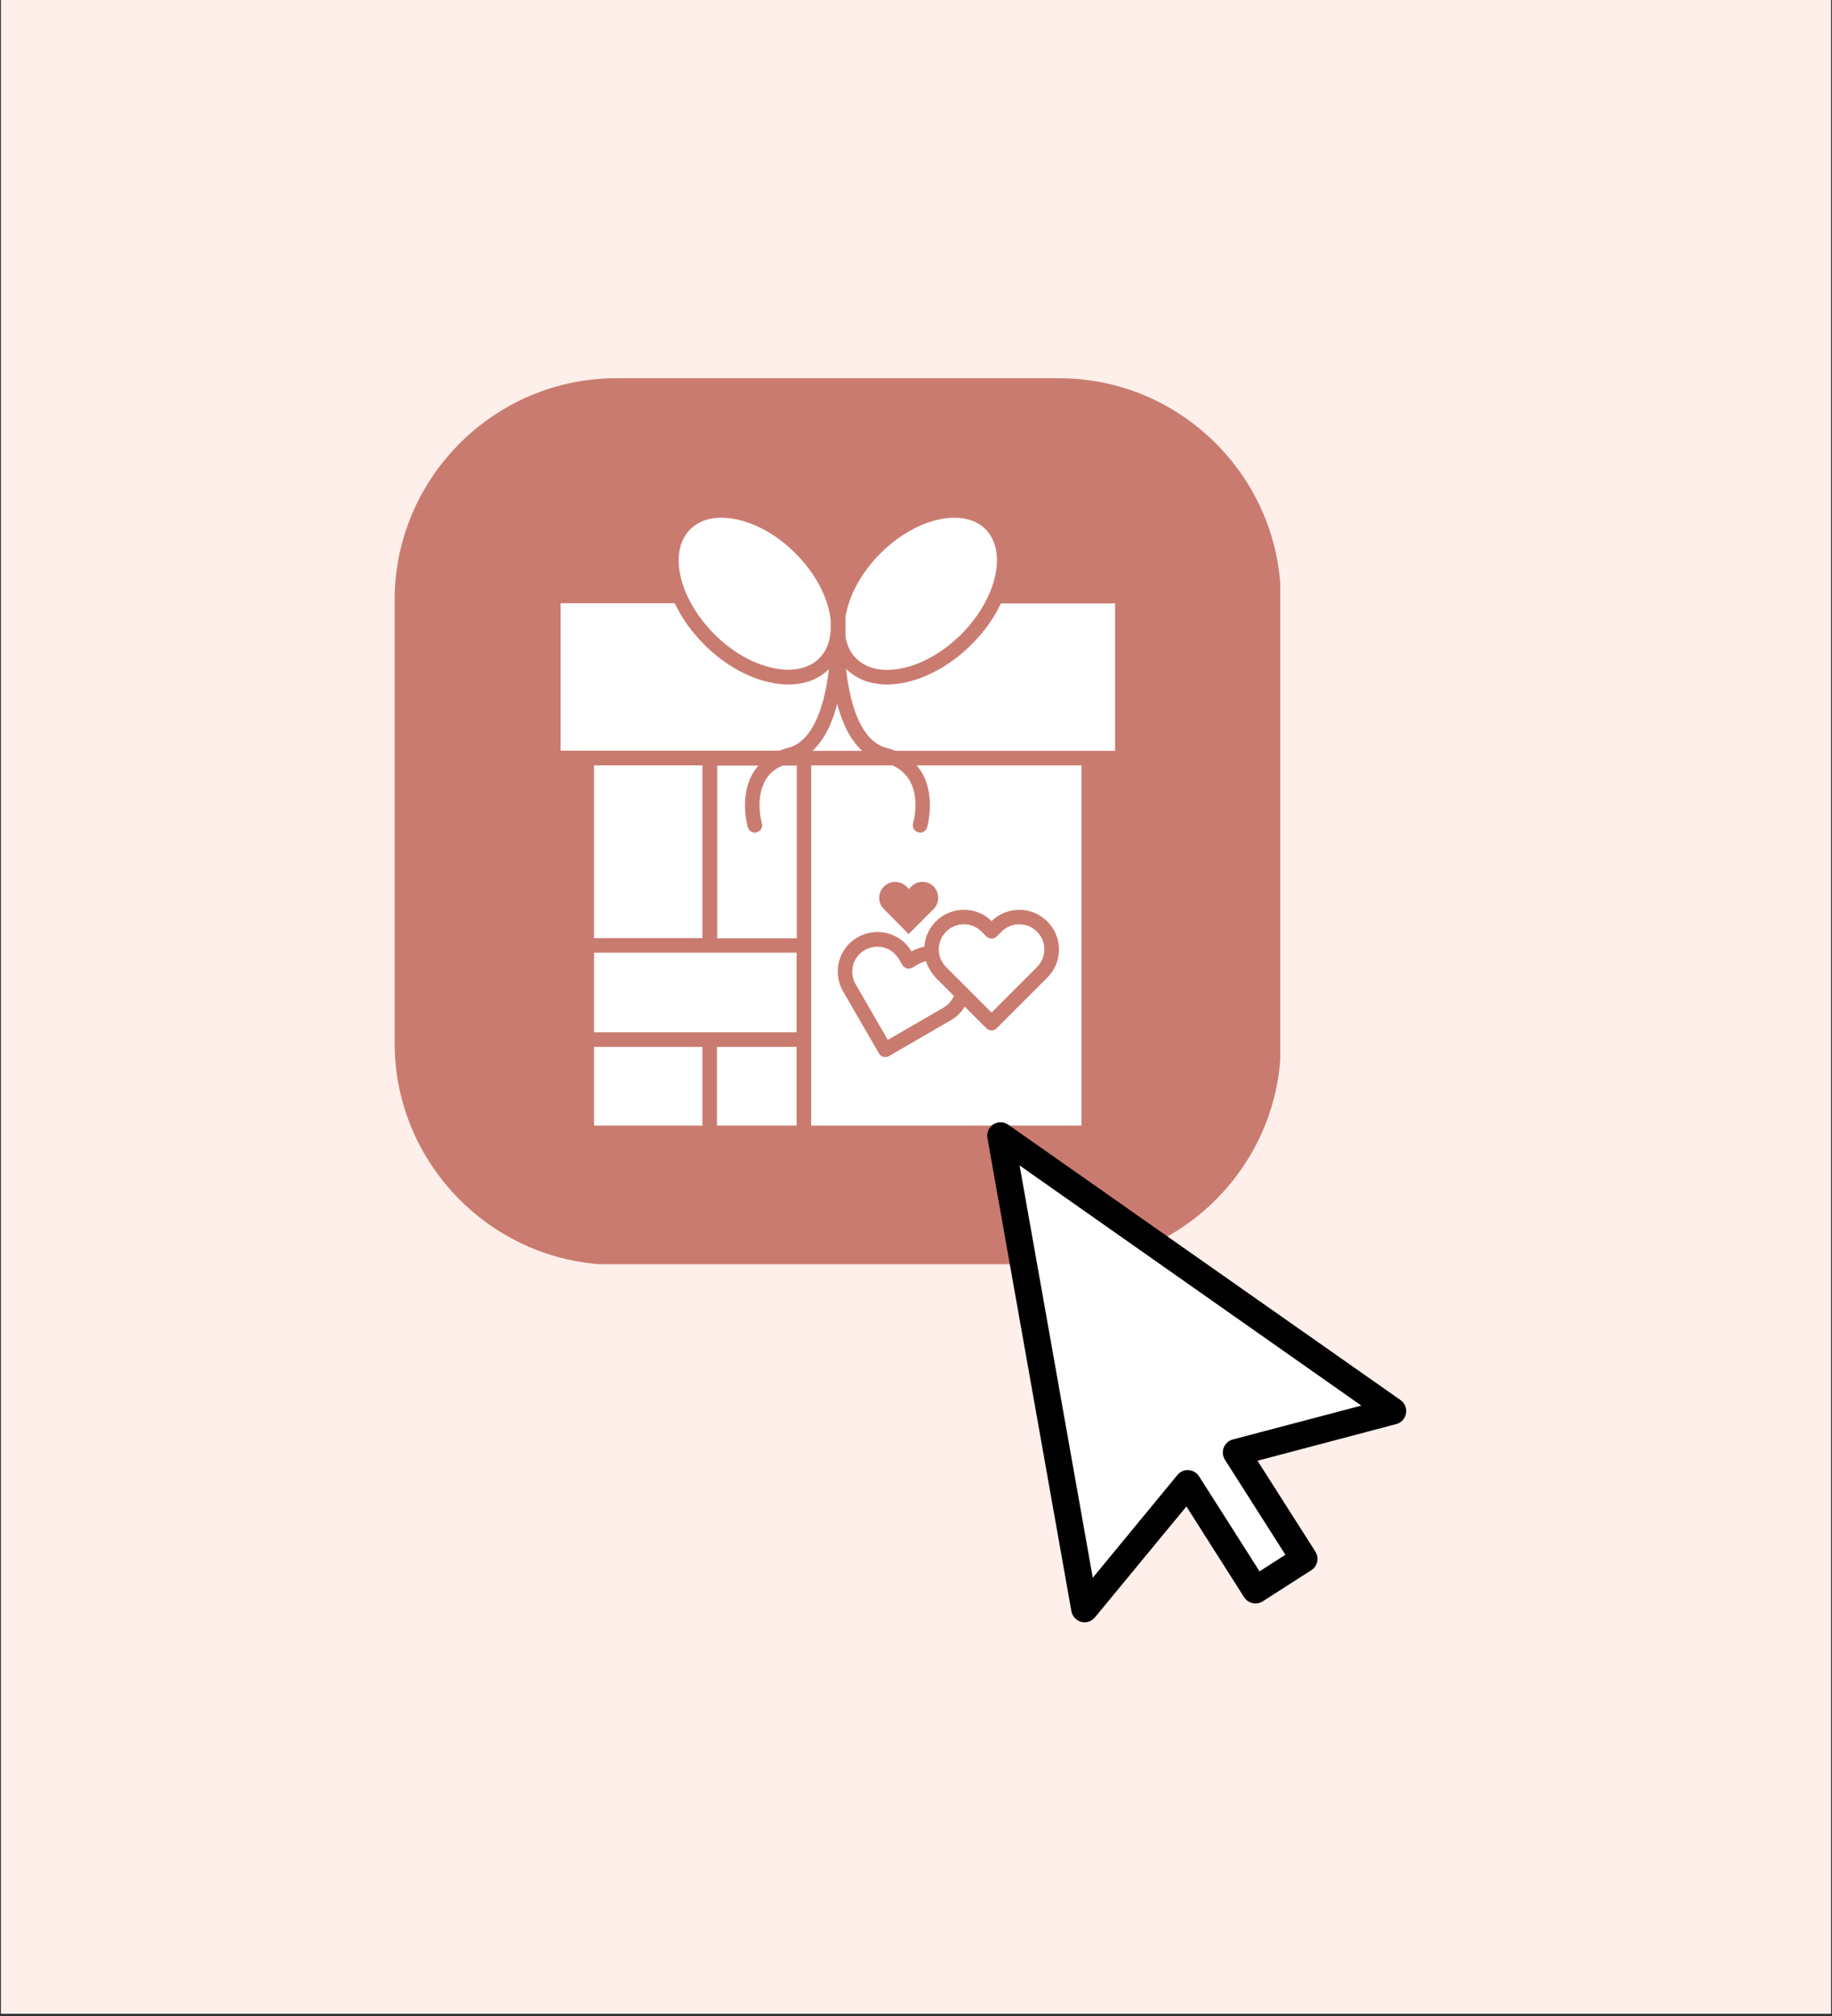
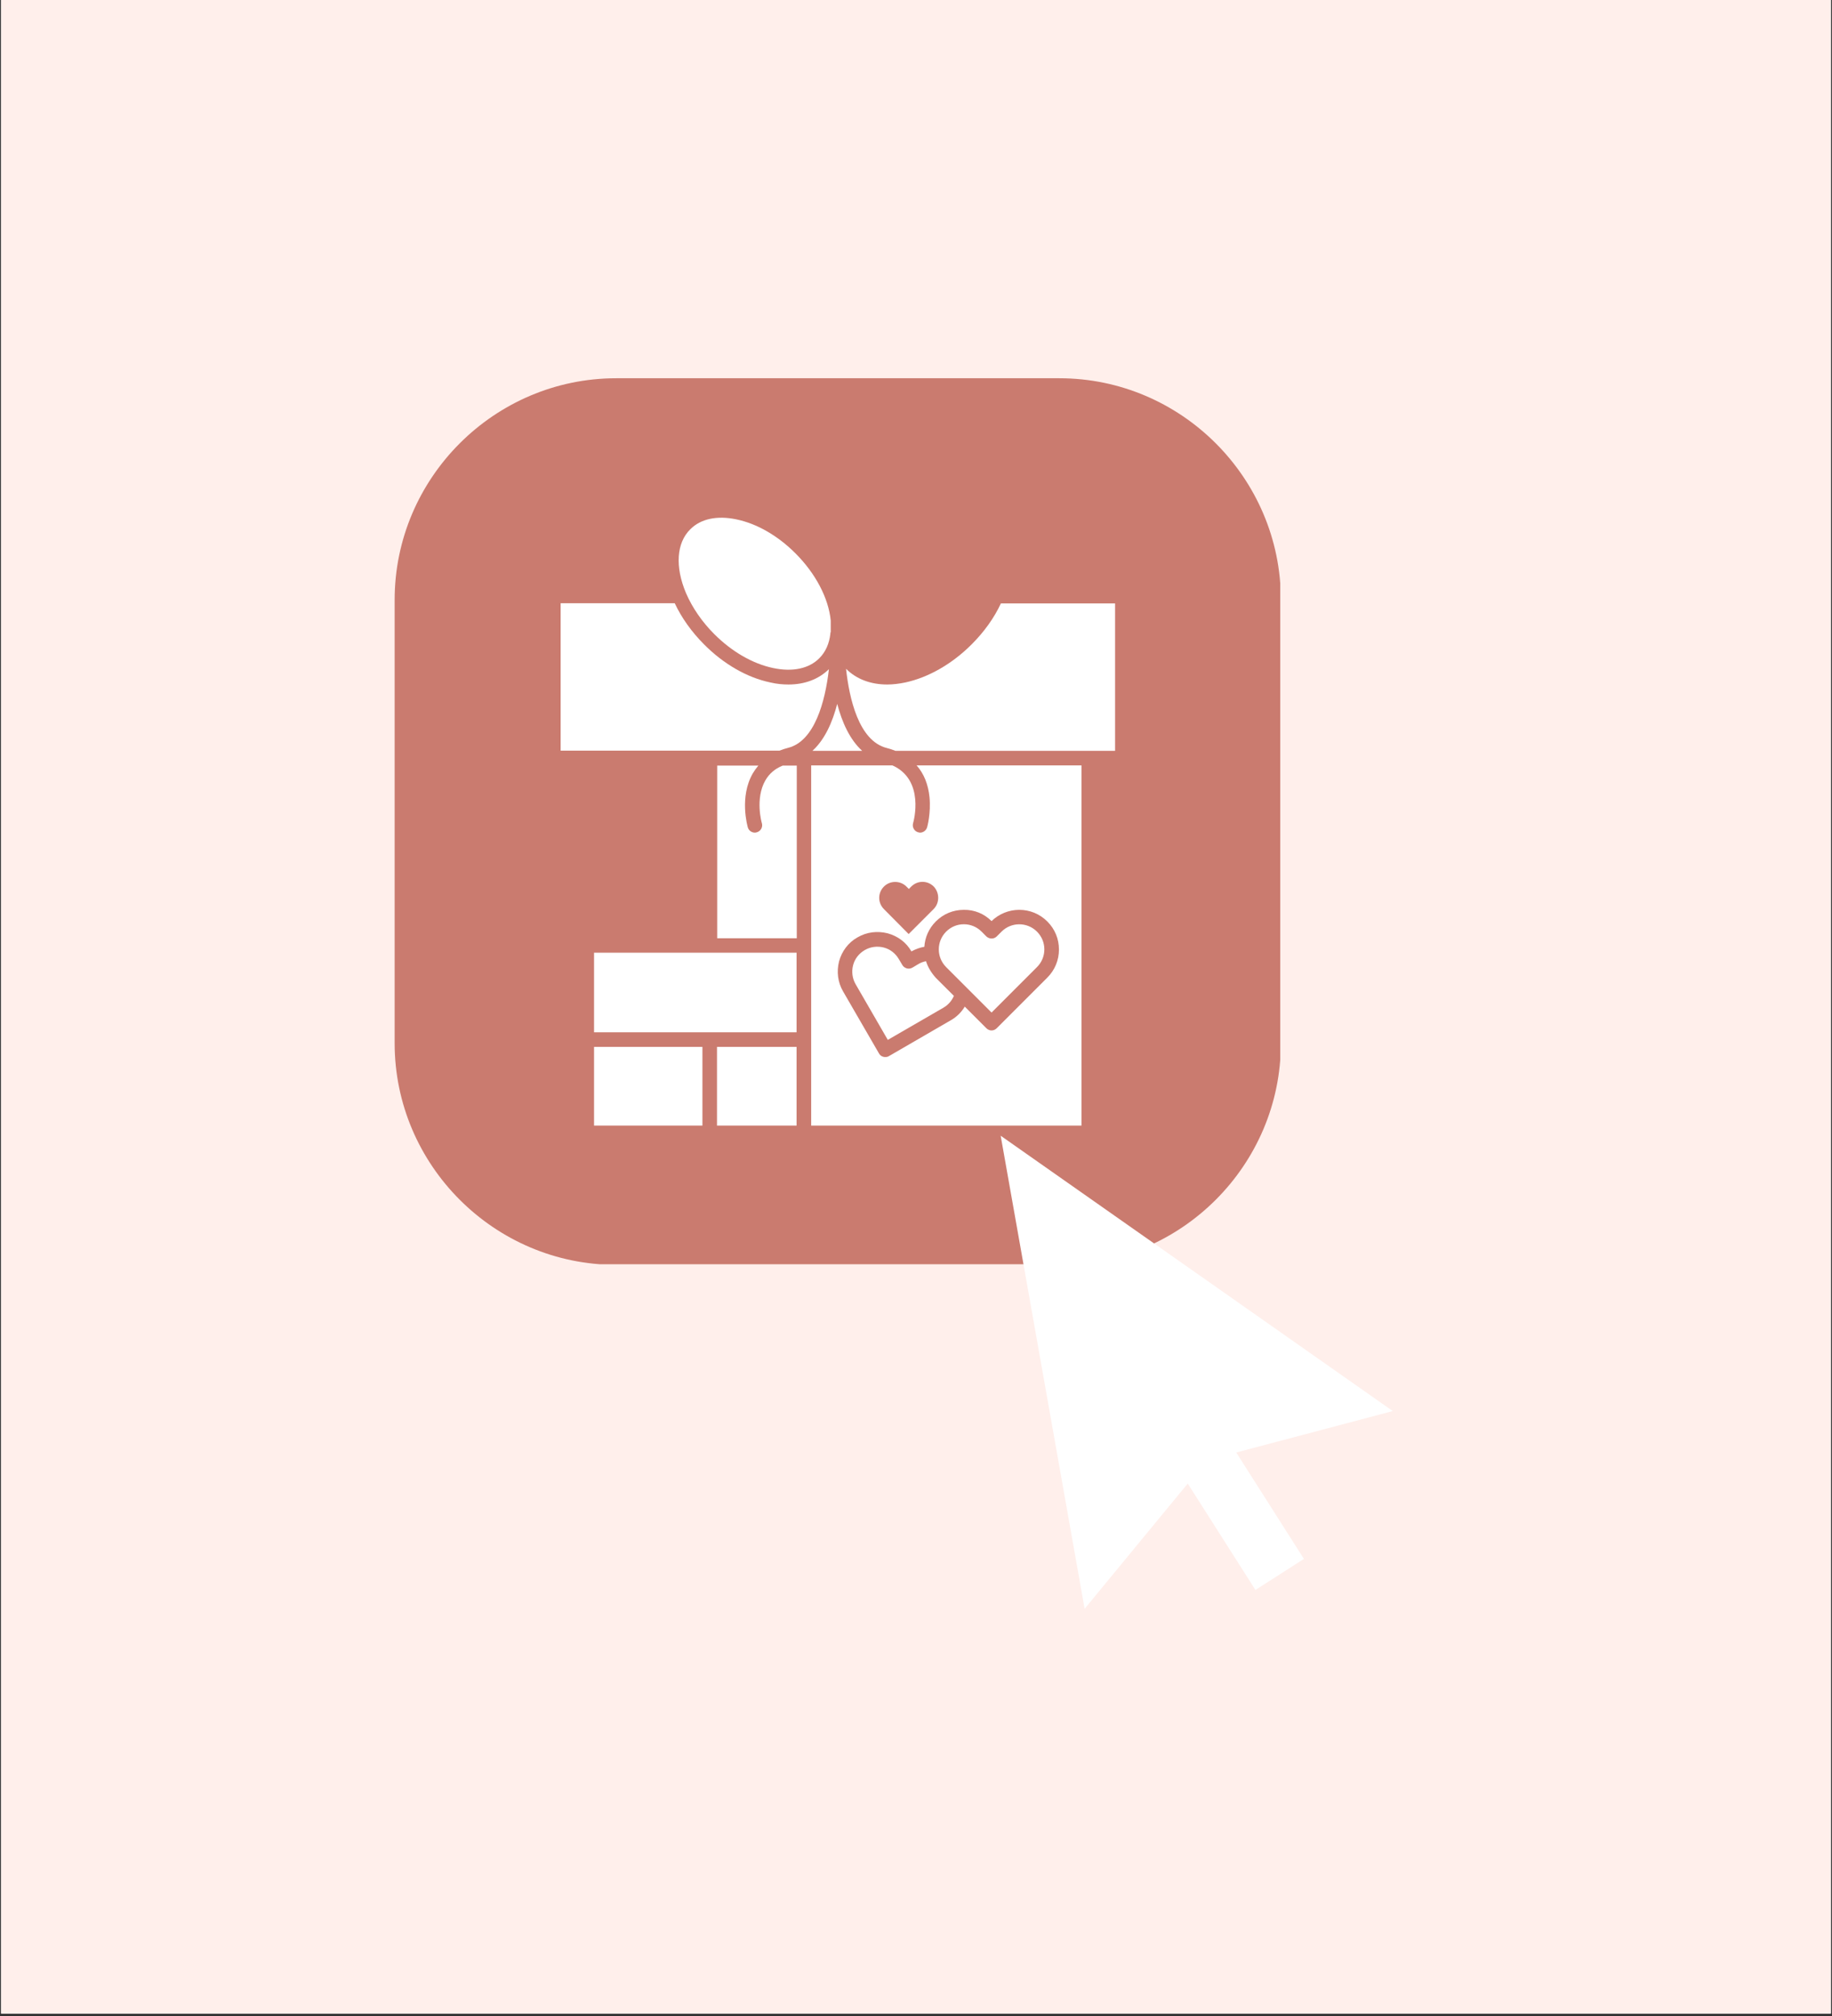
<svg xmlns="http://www.w3.org/2000/svg" width="500" zoomAndPan="magnify" viewBox="0 0 375 412.5" height="550" preserveAspectRatio="xMidYMid meet" version="1.0">
  <rect x="0" y="0" width="375" height="412.5" fill="#333333" stroke="none" />
  <defs>
    <clipPath id="9ce22b3b5c">
      <path d="M 0.227 0 L 374.773 0 L 374.773 412 L 0.227 412 Z M 0.227 0 " clip-rule="nonzero" />
    </clipPath>
    <clipPath id="e01fb0bd1a">
      <path d="M 80.781 77.395 L 262.059 77.395 L 262.059 258.676 L 80.781 258.676 Z M 80.781 77.395 " clip-rule="nonzero" />
    </clipPath>
    <clipPath id="5eb06ef34f">
      <path d="M 204 232 L 286 232 L 286 330 L 204 330 Z M 204 232 " clip-rule="nonzero" />
    </clipPath>
    <clipPath id="912d44ce18">
      <path d="M 201.59 229.934 L 275.344 216.844 L 293.934 321.578 L 220.176 334.668 Z M 201.59 229.934 " clip-rule="nonzero" />
    </clipPath>
    <clipPath id="b5afc05740">
      <path d="M 201.59 229.934 L 275.344 216.844 L 293.934 321.578 L 220.176 334.668 Z M 201.59 229.934 " clip-rule="nonzero" />
    </clipPath>
    <clipPath id="0513d3139e">
      <path d="M 201.59 229.934 L 275.344 216.844 L 293.934 321.578 L 220.176 334.668 Z M 201.59 229.934 " clip-rule="nonzero" />
    </clipPath>
    <clipPath id="040971f796">
-       <path d="M 202 229 L 288 229 L 288 332 L 202 332 Z M 202 229 " clip-rule="nonzero" />
-     </clipPath>
+       </clipPath>
    <clipPath id="749e256c91">
      <path d="M 201.59 229.934 L 275.344 216.844 L 293.934 321.578 L 220.176 334.668 Z M 201.59 229.934 " clip-rule="nonzero" />
    </clipPath>
    <clipPath id="0476d63125">
-       <path d="M 201.59 229.934 L 275.344 216.844 L 293.934 321.578 L 220.176 334.668 Z M 201.59 229.934 " clip-rule="nonzero" />
-     </clipPath>
+       </clipPath>
    <clipPath id="2f34170fb2">
      <path d="M 201.59 229.934 L 275.344 216.844 L 293.934 321.578 L 220.176 334.668 Z M 201.59 229.934 " clip-rule="nonzero" />
    </clipPath>
  </defs>
  <g clip-path="url(#9ce22b3b5c)">
    <path fill="#ffffff" d="M 0.227 0 L 374.773 0 L 374.773 412 L 0.227 412 Z M 0.227 0 " fill-opacity="1" fill-rule="nonzero" />
    <path fill="#ffefeb" d="M 0.227 0 L 374.773 0 L 374.773 412 L 0.227 412 Z M 0.227 0 " fill-opacity="1" fill-rule="nonzero" />
  </g>
  <g clip-path="url(#e01fb0bd1a)">
    <path fill="#ca7b6f" d="M 216.836 258.805 L 126.133 258.805 C 101.188 258.805 80.781 238.395 80.781 213.453 L 80.781 122.746 C 80.781 97.805 101.188 77.395 126.133 77.395 L 216.836 77.395 C 241.781 77.395 262.188 97.805 262.188 122.746 L 262.188 213.453 C 262.188 238.395 241.781 258.805 216.836 258.805 Z M 216.836 258.805 " fill-opacity="1" fill-rule="nonzero" />
  </g>
  <path fill="#ffffff" d="M 121.598 214.207 L 143.781 214.207 L 143.781 230.309 L 121.598 230.309 Z M 121.598 214.207 " fill-opacity="1" fill-rule="nonzero" />
  <path fill="#ffffff" d="M 146.766 214.207 L 163.055 214.207 L 163.055 230.309 L 146.766 230.309 Z M 146.766 214.207 " fill-opacity="1" fill-rule="nonzero" />
  <path fill="#ffffff" d="M 121.598 194.934 L 163.055 194.934 L 163.055 211.223 L 121.598 211.223 Z M 121.598 194.934 " fill-opacity="1" fill-rule="nonzero" />
  <path fill="#ffffff" d="M 190.27 163.148 C 190.57 166.398 189.812 169.156 189.777 169.273 C 189.586 169.914 188.984 170.367 188.34 170.367 C 188.188 170.367 188.074 170.328 187.926 170.293 C 187.133 170.066 186.676 169.234 186.902 168.441 C 187.016 168.062 189.359 159.598 182.672 156.609 L 166.043 156.609 L 166.043 230.309 L 221.371 230.309 L 221.371 156.609 L 187.621 156.609 C 189.133 158.312 190.004 160.504 190.27 163.148 Z M 202.965 188.469 C 204.477 186.996 206.52 186.164 208.637 186.164 C 210.789 186.164 212.832 186.996 214.379 188.547 C 215.93 190.098 216.762 192.098 216.762 194.289 C 216.762 196.445 215.93 198.484 214.379 200.035 L 204.023 210.391 C 203.723 210.691 203.344 210.844 202.965 210.844 C 202.59 210.844 202.211 210.691 201.906 210.391 L 197.484 205.969 C 196.805 207.102 195.824 208.086 194.613 208.766 L 181.953 216.098 C 181.727 216.25 181.461 216.285 181.199 216.285 C 180.668 216.285 180.176 216.023 179.914 215.531 L 172.582 202.871 C 171.484 200.98 171.219 198.824 171.75 196.711 C 172.316 194.633 173.637 192.855 175.527 191.797 C 177.418 190.699 179.57 190.438 181.688 190.965 C 183.766 191.531 185.504 192.816 186.562 194.668 C 187.395 194.215 188.301 193.875 189.211 193.723 C 189.324 191.836 190.117 189.984 191.551 188.547 C 193.102 186.996 195.105 186.164 197.297 186.164 C 199.453 186.129 201.453 186.957 202.965 188.469 Z M 192.043 183.707 C 192.043 184.539 191.742 185.371 191.098 186.016 L 185.996 191.117 L 180.934 186.016 C 179.648 184.73 179.648 182.688 180.934 181.402 C 181.574 180.762 182.406 180.457 183.238 180.457 C 184.07 180.457 184.902 180.762 185.543 181.402 L 186.035 181.895 L 186.527 181.402 C 187.812 180.117 189.852 180.117 191.137 181.402 C 191.742 182.047 192.043 182.879 192.043 183.707 Z M 192.043 183.707 " fill-opacity="1" fill-rule="nonzero" />
  <path fill="#ffffff" d="M 189.551 196.672 C 188.984 196.785 188.453 196.973 187.961 197.277 L 186.754 197.996 C 186.414 198.184 185.996 198.258 185.617 198.145 C 185.242 198.031 184.902 197.805 184.711 197.465 L 183.992 196.258 C 183.312 195.086 182.219 194.215 180.895 193.875 C 179.57 193.535 178.172 193.723 177.004 194.402 C 175.832 195.086 174.961 196.18 174.621 197.504 C 174.281 198.824 174.469 200.223 175.148 201.395 L 181.727 212.773 L 193.102 206.195 C 194.086 205.629 194.805 204.797 195.258 203.777 L 191.551 200.074 C 190.609 199.016 189.926 197.883 189.551 196.672 Z M 189.551 196.672 " fill-opacity="1" fill-rule="nonzero" />
  <path fill="#ffffff" d="M 156.668 159.672 C 154.516 163.414 155.914 168.363 155.953 168.441 C 156.18 169.234 155.723 170.066 154.93 170.293 C 154.781 170.328 154.668 170.367 154.516 170.367 C 153.871 170.367 153.27 169.953 153.078 169.309 C 153.004 169.043 151.301 163.074 154.098 158.234 C 154.441 157.668 154.816 157.141 155.234 156.648 L 146.805 156.648 L 146.805 191.984 L 163.094 191.984 L 163.094 156.648 L 160.223 156.648 C 158.598 157.293 157.426 158.348 156.668 159.672 Z M 156.668 159.672 " fill-opacity="1" fill-rule="nonzero" />
-   <path fill="#ffffff" d="M 121.598 156.609 L 143.781 156.609 L 143.781 191.949 L 121.598 191.949 Z M 121.598 156.609 " fill-opacity="1" fill-rule="nonzero" />
  <path fill="#ffffff" d="M 161.395 140.059 C 160.223 140.059 158.977 139.945 157.691 139.641 C 152.965 138.66 148.129 135.898 144.121 131.855 C 141.59 129.324 139.512 126.414 138.113 123.43 L 114.758 123.43 L 114.758 153.586 L 159.578 153.586 C 160.145 153.359 160.715 153.172 161.316 153.02 C 166.723 151.66 168.914 143.609 169.672 136.922 C 167.555 139 164.68 140.059 161.395 140.059 Z M 161.395 140.059 " fill-opacity="1" fill-rule="nonzero" />
  <path fill="#ffffff" d="M 204.895 123.43 C 203.496 126.453 201.418 129.324 198.883 131.855 C 194.879 135.863 190.039 138.621 185.316 139.641 C 184.031 139.906 182.785 140.059 181.613 140.059 C 178.211 140.059 175.301 138.961 173.184 136.844 C 173.828 142.816 175.754 151.621 181.539 153.059 C 182.141 153.211 182.711 153.398 183.277 153.625 L 228.25 153.625 L 228.25 123.465 L 204.895 123.465 Z M 204.895 123.43 " fill-opacity="1" fill-rule="nonzero" />
  <path fill="#ffffff" d="M 166.305 153.625 L 176.473 153.625 C 173.941 151.32 172.355 147.766 171.371 144.027 C 170.426 147.691 168.875 151.281 166.305 153.625 Z M 166.305 153.625 " fill-opacity="1" fill-rule="nonzero" />
-   <path fill="#ffffff" d="M 184.676 136.73 C 188.871 135.863 193.141 133.367 196.77 129.777 C 199.301 127.246 201.266 124.371 202.551 121.387 C 204.855 115.984 204.516 111.105 201.719 108.273 C 199.602 106.156 196.238 105.438 192.309 106.27 C 188.113 107.141 183.844 109.633 180.215 113.223 C 176.32 117.152 173.75 121.84 173.07 126.262 L 173.07 130.305 C 173.375 132.082 174.094 133.594 175.266 134.727 C 177.379 136.844 180.707 137.562 184.676 136.73 Z M 184.676 136.73 " fill-opacity="1" fill-rule="nonzero" />
  <path fill="#ffffff" d="M 140.418 121.348 C 140.418 121.387 140.418 121.387 140.418 121.348 C 141.703 124.336 143.707 127.246 146.199 129.738 C 149.828 133.367 154.098 135.824 158.293 136.695 C 162.262 137.523 165.59 136.809 167.703 134.691 C 168.988 133.406 169.746 131.703 169.973 129.664 L 169.973 129.59 C 169.973 129.59 169.973 129.59 169.973 129.551 L 169.973 129.512 C 169.973 129.477 169.973 129.438 170.012 129.398 C 170.012 129.363 170.012 129.363 170.047 129.324 L 170.047 127.207 C 170.047 127.207 170.047 127.168 170.047 127.133 L 170.047 127.094 C 170.047 127.055 170.047 127.02 170.047 126.98 C 169.594 122.371 166.949 117.344 162.828 113.223 C 159.203 109.594 154.93 107.141 150.734 106.27 C 146.766 105.438 143.441 106.156 141.324 108.273 C 138.453 111.07 138.152 115.984 140.418 121.348 Z M 140.418 121.348 " fill-opacity="1" fill-rule="nonzero" />
  <path fill="#ffffff" d="M 197.977 202.191 C 198.016 202.227 198.055 202.266 198.055 202.266 L 202.965 207.18 L 212.262 197.883 C 213.246 196.898 213.773 195.613 213.773 194.254 C 213.773 192.891 213.246 191.609 212.262 190.625 C 210.262 188.621 207.012 188.621 205.008 190.625 L 204.023 191.609 C 203.457 192.176 202.512 192.176 201.906 191.609 L 200.926 190.625 C 199.941 189.641 198.656 189.113 197.297 189.113 C 195.938 189.113 194.652 189.641 193.668 190.625 C 191.668 192.629 191.668 195.879 193.668 197.883 Z M 197.977 202.191 " fill-opacity="1" fill-rule="nonzero" />
  <g clip-path="url(#5eb06ef34f)">
    <g clip-path="url(#912d44ce18)">
      <g clip-path="url(#b5afc05740)">
        <g clip-path="url(#0513d3139e)">
          <path fill="#ffffff" d="M 285.098 288.723 L 204.832 232.383 L 222.016 329.184 L 243.125 303.555 L 256.98 325.328 L 266.906 318.973 L 253.051 297.199 Z M 285.098 288.723 " fill-opacity="1" fill-rule="nonzero" />
        </g>
      </g>
    </g>
  </g>
  <g clip-path="url(#040971f796)">
    <g clip-path="url(#749e256c91)">
      <g clip-path="url(#0476d63125)">
        <g clip-path="url(#2f34170fb2)">
          <path fill="#000000" d="M 257.465 328.051 C 256.414 328.234 255.293 327.781 254.668 326.824 L 242.852 308.238 L 224.125 330.941 C 223.426 331.762 222.344 332.129 221.316 331.852 C 220.27 331.559 219.492 330.719 219.301 329.641 L 202.121 232.863 C 201.93 231.766 202.402 230.66 203.336 230.059 C 204.27 229.457 205.469 229.484 206.383 230.129 L 286.668 286.465 C 287.555 287.066 287.984 288.145 287.805 289.199 C 287.625 290.258 286.844 291.113 285.809 291.383 L 257.402 298.887 L 269.242 317.469 C 269.633 318.094 269.766 318.836 269.613 319.559 C 269.461 320.281 269.027 320.902 268.402 321.297 L 258.477 327.652 C 258.168 327.859 257.824 327.984 257.465 328.051 Z M 242.645 300.832 C 242.852 300.793 243.066 300.777 243.289 300.805 C 244.168 300.863 244.965 301.332 245.441 302.074 L 257.824 321.52 L 263.113 318.121 L 250.734 298.676 C 250.258 297.934 250.18 297.012 250.488 296.195 C 250.801 295.379 251.512 294.75 252.34 294.539 L 278.656 287.602 L 208.707 238.469 L 223.684 322.832 L 241.016 301.793 C 241.422 301.285 242.012 300.941 242.645 300.832 Z M 242.645 300.832 " fill-opacity="1" fill-rule="nonzero" />
        </g>
      </g>
    </g>
  </g>
</svg>